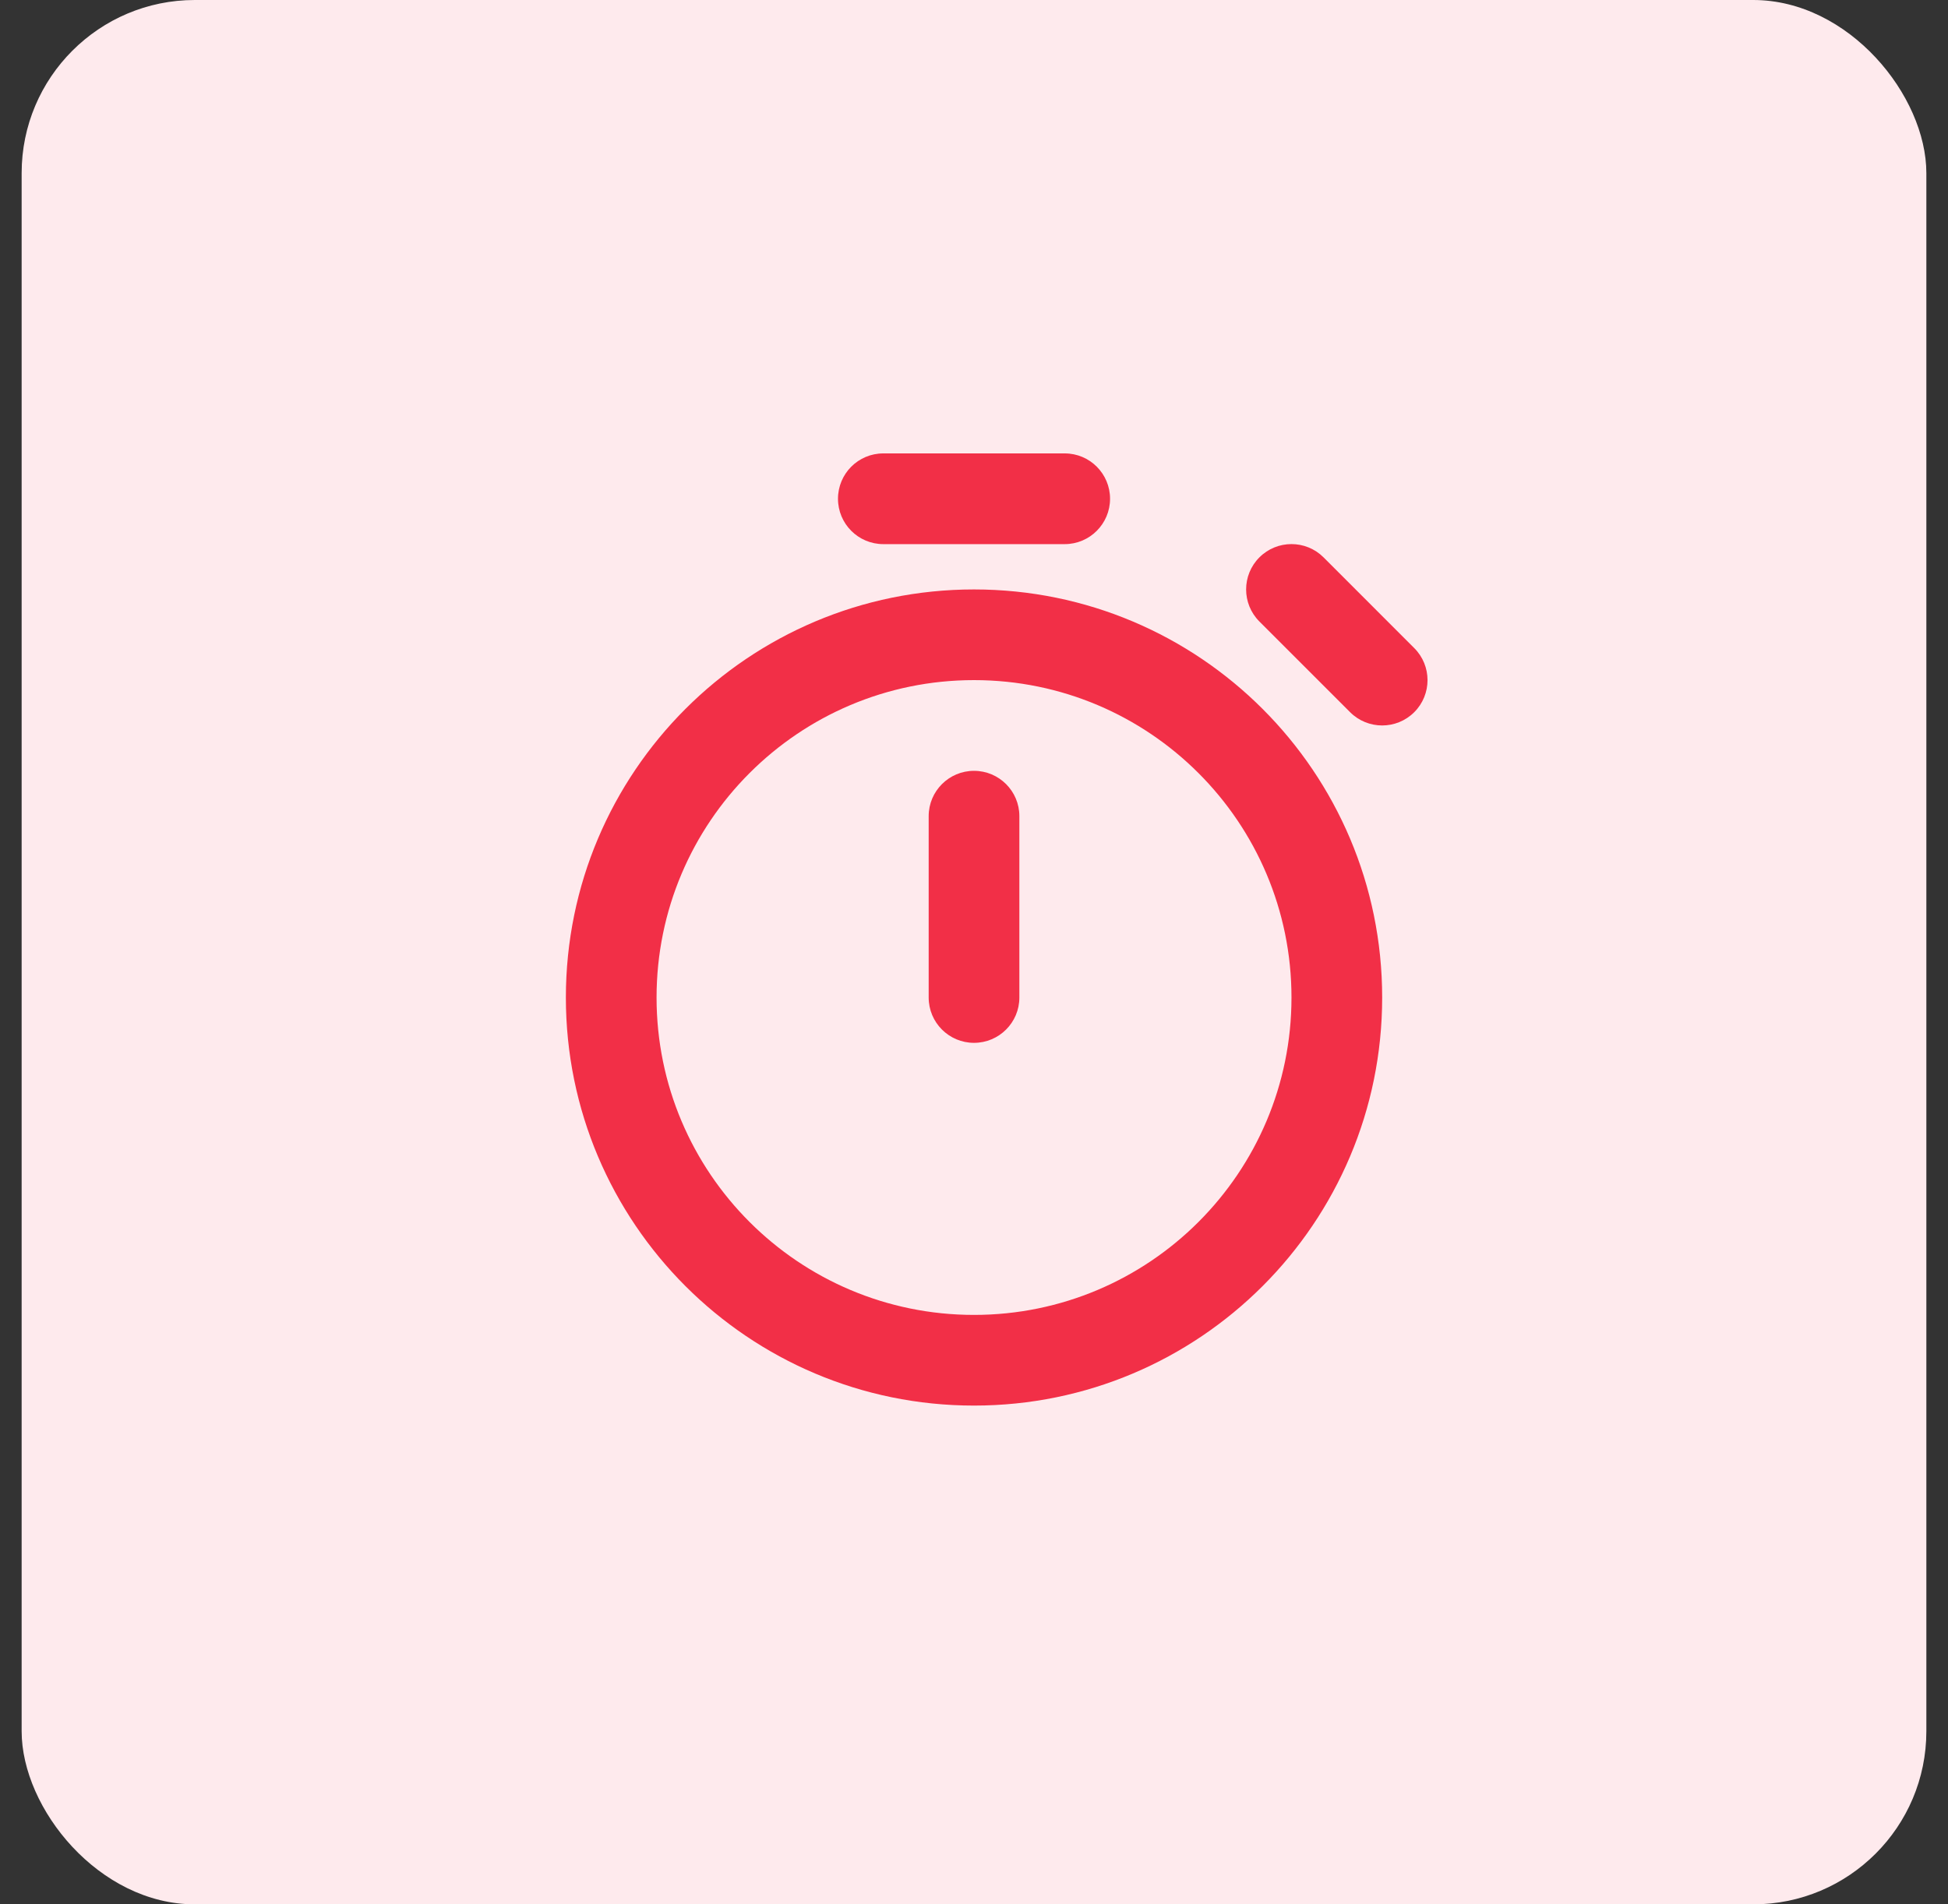
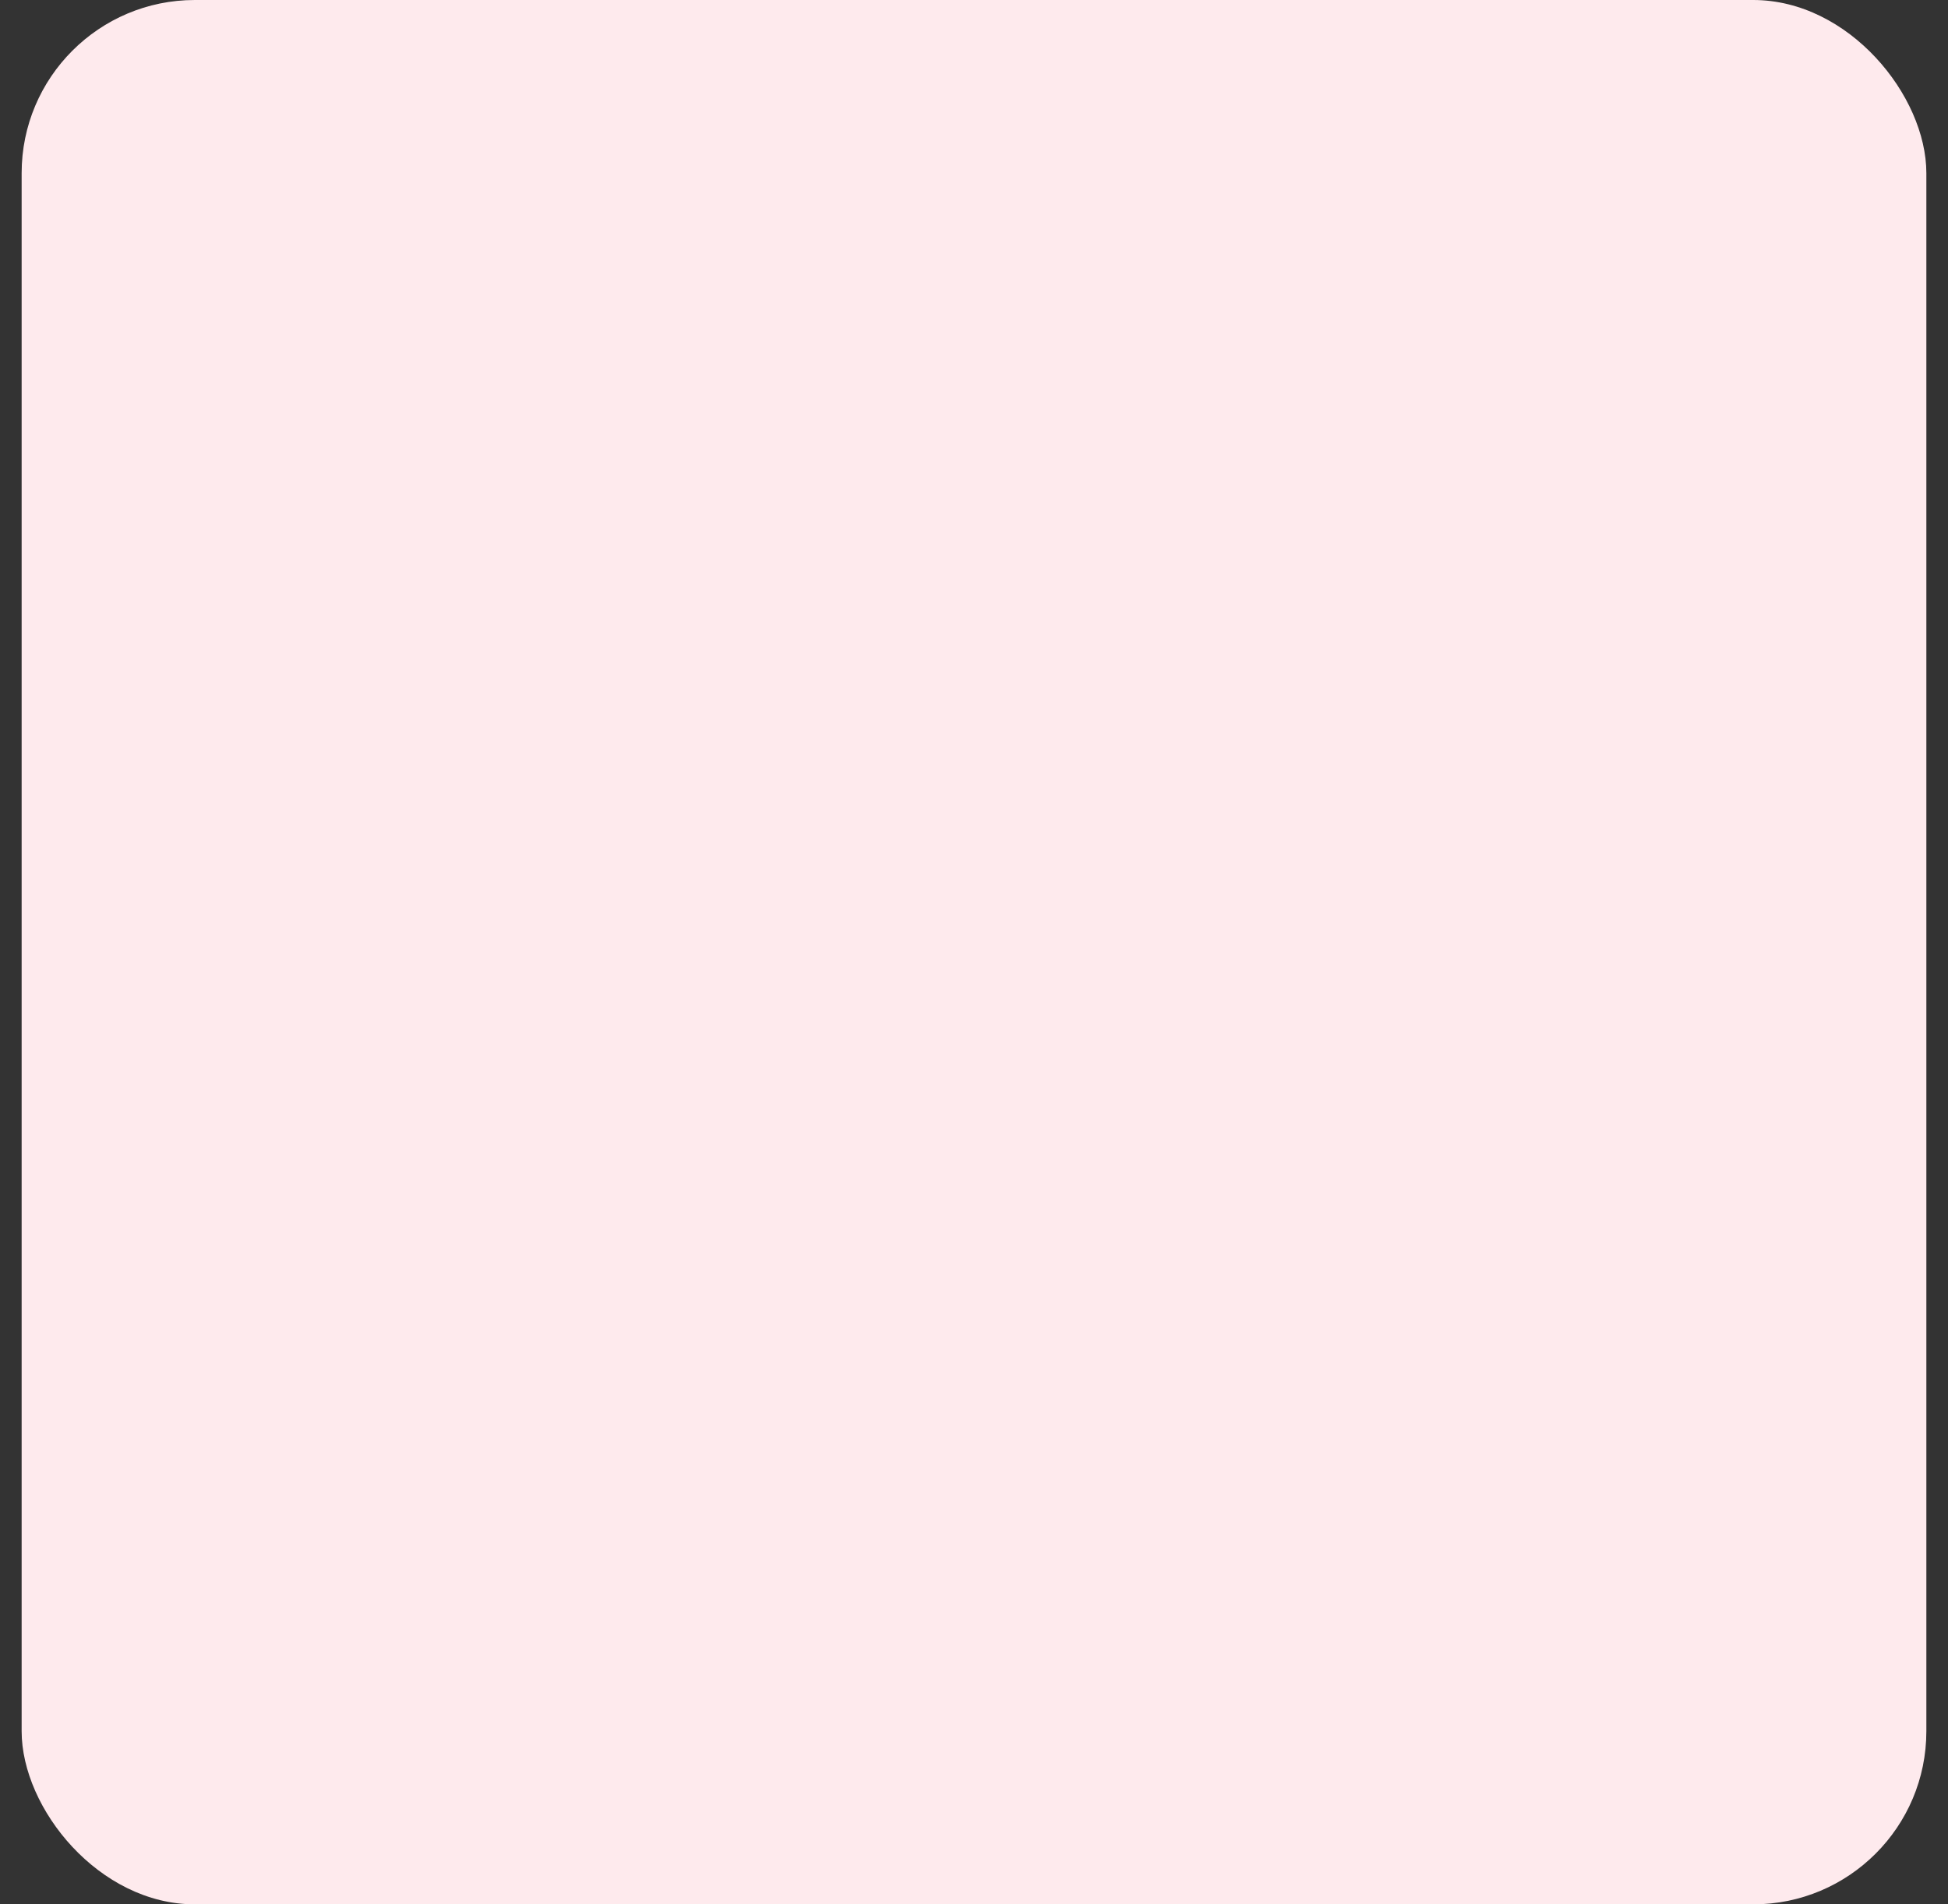
<svg xmlns="http://www.w3.org/2000/svg" width="45" height="44" viewBox="0 0 45 44" fill="none">
  <rect x="0" y="0" width="45" height="44" fill="#333333" stroke="none" />
  <rect x="0.5" width="44" height="44" rx="4" fill="#FEEAED" />
-   <path fill-rule="evenodd" clip-rule="evenodd" d="M19.358 11.524C19.358 10.945 19.826 10.476 20.405 10.476H24.596C25.174 10.476 25.643 10.945 25.643 11.524C25.643 12.102 25.174 12.572 24.596 12.572H20.405C19.826 12.572 19.358 12.102 19.358 11.524ZM29.093 12.878C29.502 12.469 30.165 12.469 30.575 12.878L32.67 14.974C33.079 15.383 33.079 16.046 32.67 16.455C32.261 16.864 31.597 16.864 31.188 16.455L29.093 14.36C28.684 13.951 28.684 13.287 29.093 12.878ZM22.5 15.714C18.45 15.714 15.167 18.998 15.167 23.048C15.167 27.098 18.45 30.381 22.5 30.381C26.55 30.381 29.834 27.098 29.834 23.048C29.834 18.998 26.55 15.714 22.5 15.714ZM13.072 23.048C13.072 17.84 17.293 13.619 22.5 13.619C27.708 13.619 31.929 17.84 31.929 23.048C31.929 28.255 27.708 32.476 22.5 32.476C17.293 32.476 13.072 28.255 13.072 23.048ZM22.5 17.81C23.079 17.81 23.548 18.279 23.548 18.857V23.048C23.548 23.626 23.079 24.095 22.5 24.095C21.922 24.095 21.453 23.626 21.453 23.048V18.857C21.453 18.279 21.922 17.81 22.5 17.81Z" fill="#F22F47" />
</svg>